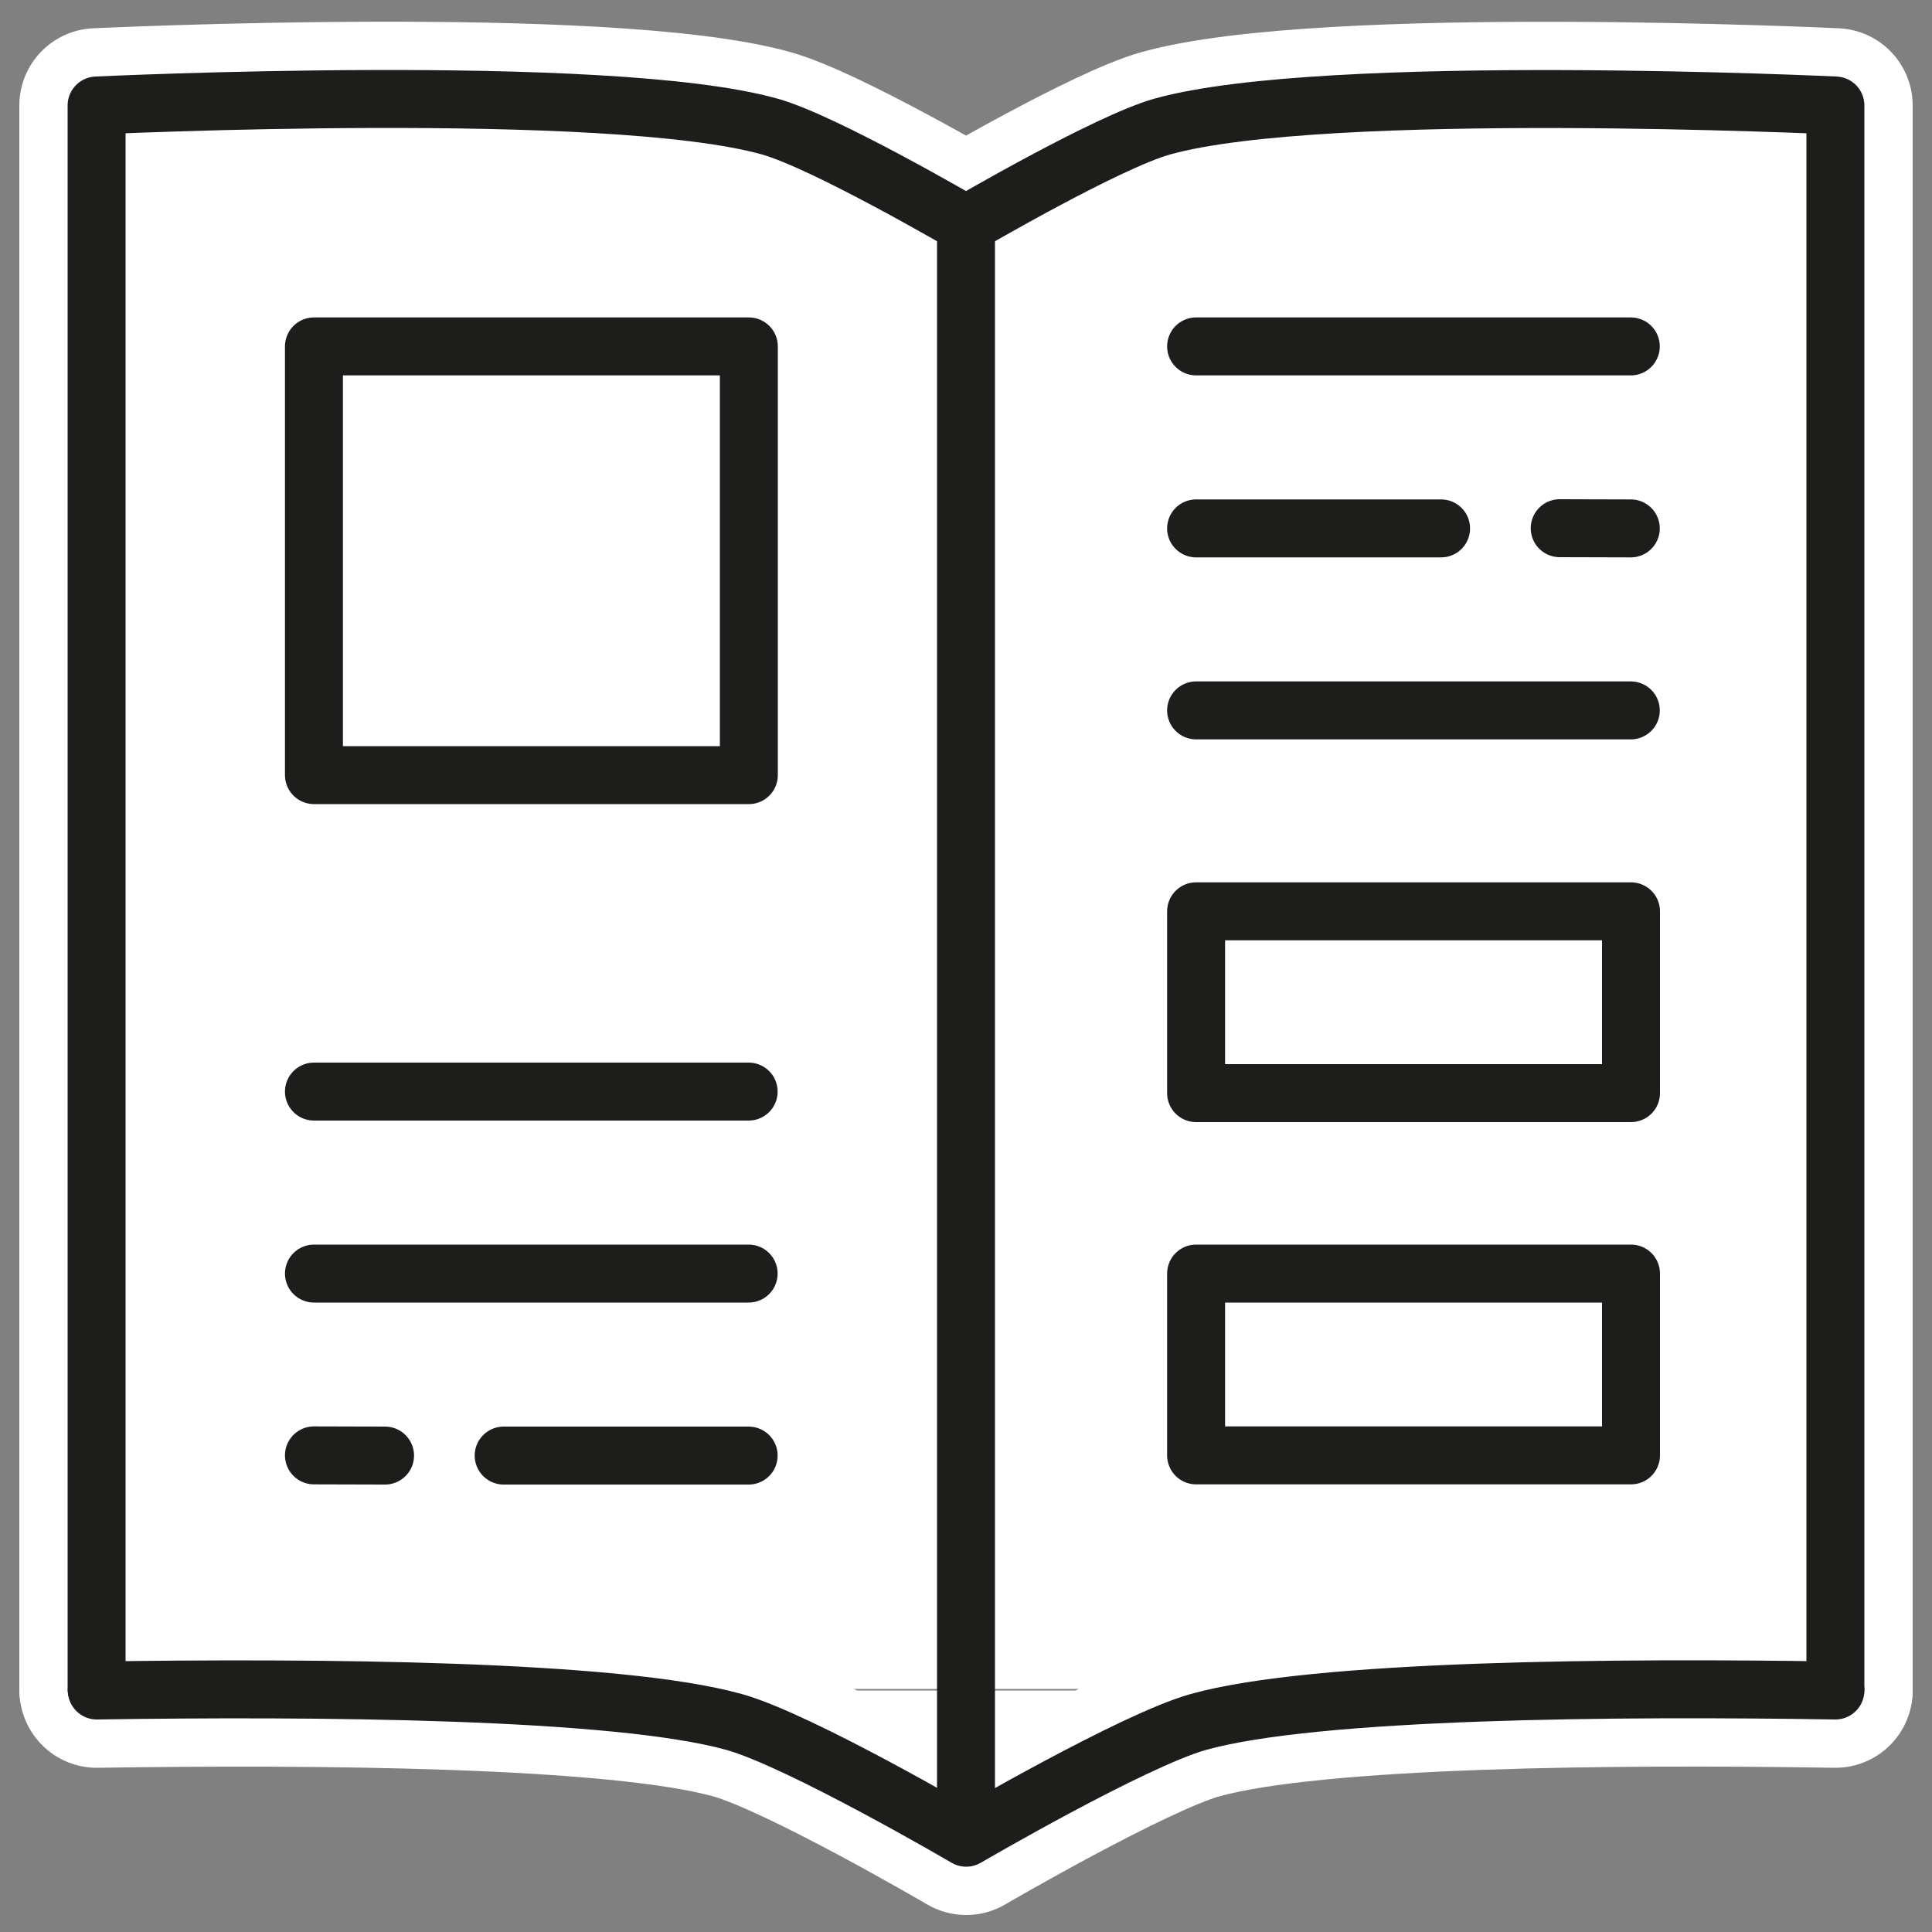
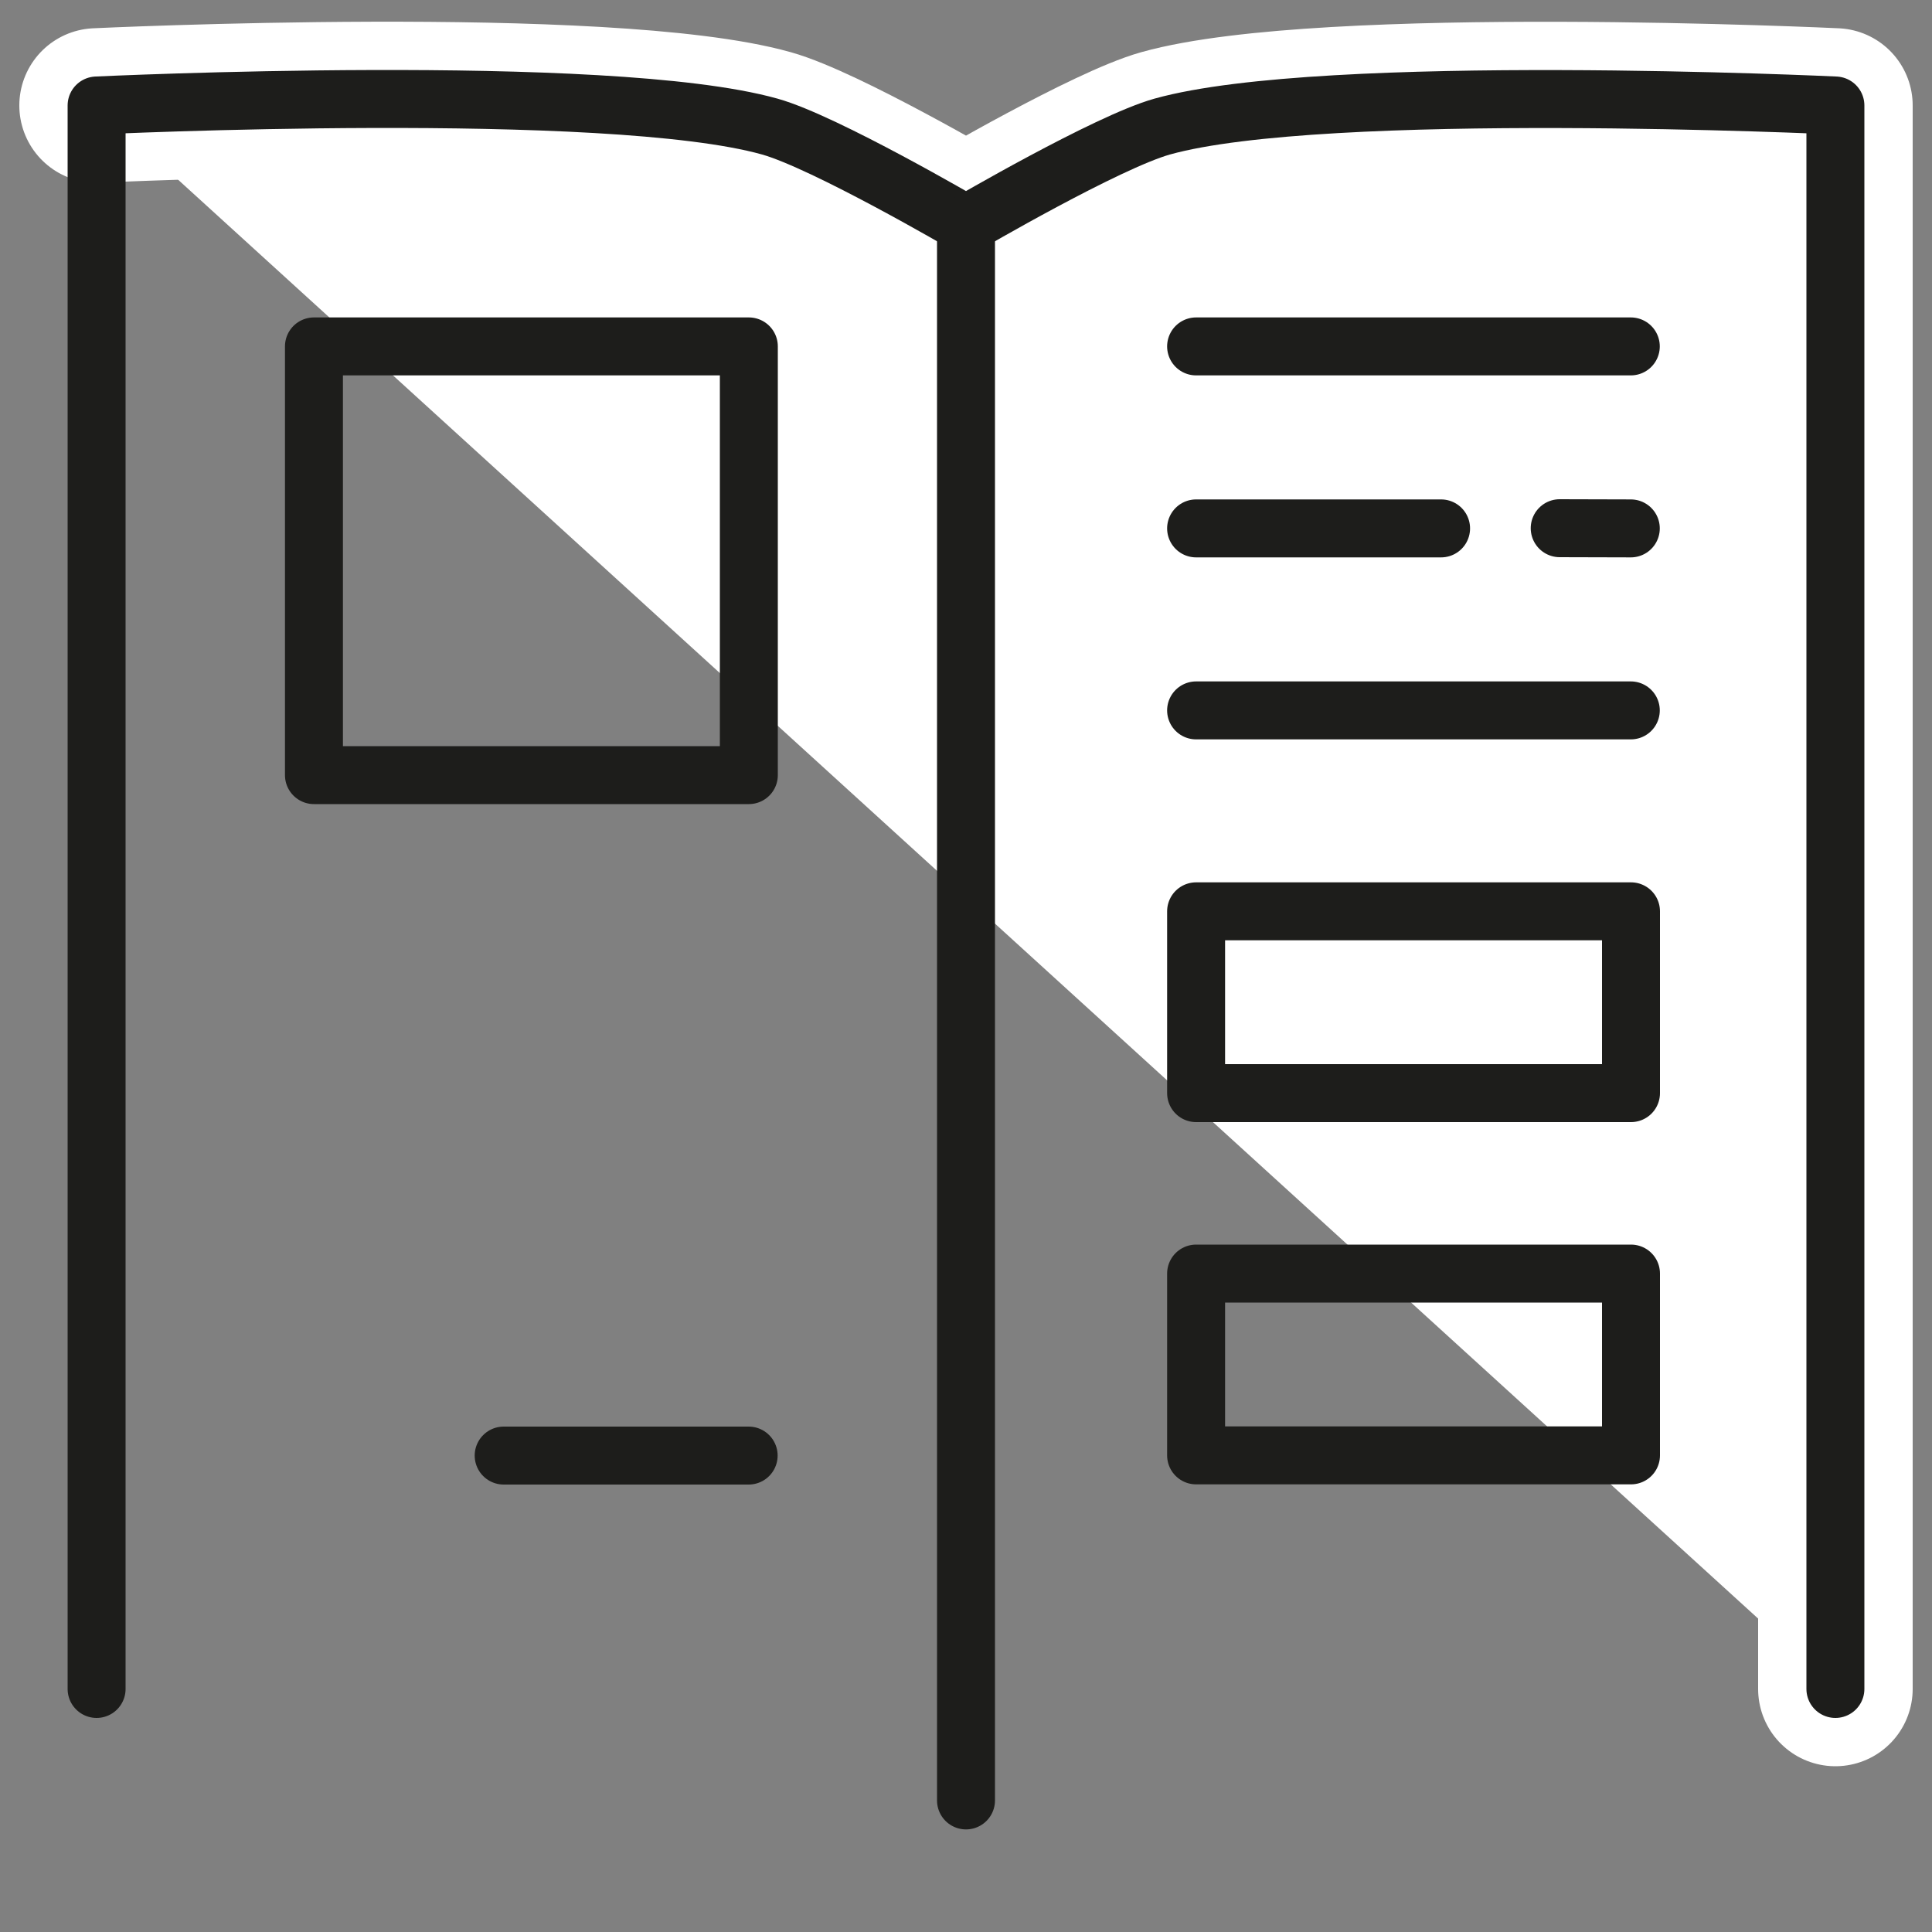
<svg xmlns="http://www.w3.org/2000/svg" id="Layout" viewBox="0 0 100 100">
  <rect x="0" y="0" width="100" height="100" fill="#808080" stroke="none" />
  <defs>
    <style>.cls-1{fill:none;stroke:#1d1d1b;stroke-width:3px;}.cls-1,.cls-2{stroke-linecap:round;stroke-linejoin:round;}.cls-2{fill:#fff;stroke:#fff;stroke-width:8px;}</style>
  </defs>
  <g id="WHITE-3">
-     <path class="cls-2" d="M95,87.5c-11.23-.18-26.91-.07-32.98,1.63-3.38,.95-12.01,5.99-12.01,5.99,0,0-8.63-5.05-12.01-5.99-6.08-1.7-21.76-1.8-32.99-1.63" />
-     <path class="cls-2" d="M95,87.42V5.46s-26.45-1.25-34.84,1.09c-2.86,.8-10.16,5.07-10.16,5.07,0,0-7.3-4.27-10.16-5.07C31.45,4.2,5,5.46,5,5.46V87.42" />
+     <path class="cls-2" d="M95,87.42V5.46s-26.45-1.25-34.84,1.09c-2.86,.8-10.16,5.07-10.16,5.07,0,0-7.3-4.27-10.16-5.07C31.45,4.2,5,5.46,5,5.46" />
  </g>
  <g>
    <g>
-       <path class="cls-1" d="M95,87.5c-11.23-.18-26.91-.07-32.98,1.63-3.38,.95-12.01,5.99-12.01,5.99,0,0-8.63-5.05-12.01-5.99-6.08-1.7-21.76-1.8-32.99-1.63" />
      <path class="cls-1" d="M95,87.42V5.46s-26.45-1.25-34.84,1.09c-2.86,.8-10.16,5.07-10.16,5.07,0,0-7.3-4.27-10.16-5.07C31.45,4.2,5,5.46,5,5.46V87.42" />
      <line class="cls-1" x1="50" y1="11.62" x2="50" y2="93.19" />
      <g>
        <line class="cls-1" x1="26.07" y1="75.34" x2="38.75" y2="75.34" />
-         <line class="cls-1" x1="16.25" y1="75.33" x2="19.93" y2="75.34" />
-         <line class="cls-1" x1="38.75" y1="65.92" x2="16.25" y2="65.92" />
-         <line class="cls-1" x1="38.75" y1="56.5" x2="16.25" y2="56.5" />
      </g>
    </g>
    <rect class="cls-1" x="16.25" y="17.93" width="22.51" height="22.19" />
    <g>
      <line class="cls-1" x1="61.91" y1="27.35" x2="74.59" y2="27.35" />
      <line class="cls-1" x1="80.73" y1="27.34" x2="84.41" y2="27.35" />
      <line class="cls-1" x1="84.41" y1="36.77" x2="61.91" y2="36.77" />
      <line class="cls-1" x1="84.41" y1="17.93" x2="61.91" y2="17.93" />
    </g>
    <rect class="cls-1" x="61.91" y="65.92" width="22.51" height="9.41" />
    <rect class="cls-1" x="61.91" y="47.17" width="22.51" height="9.41" />
  </g>
</svg>